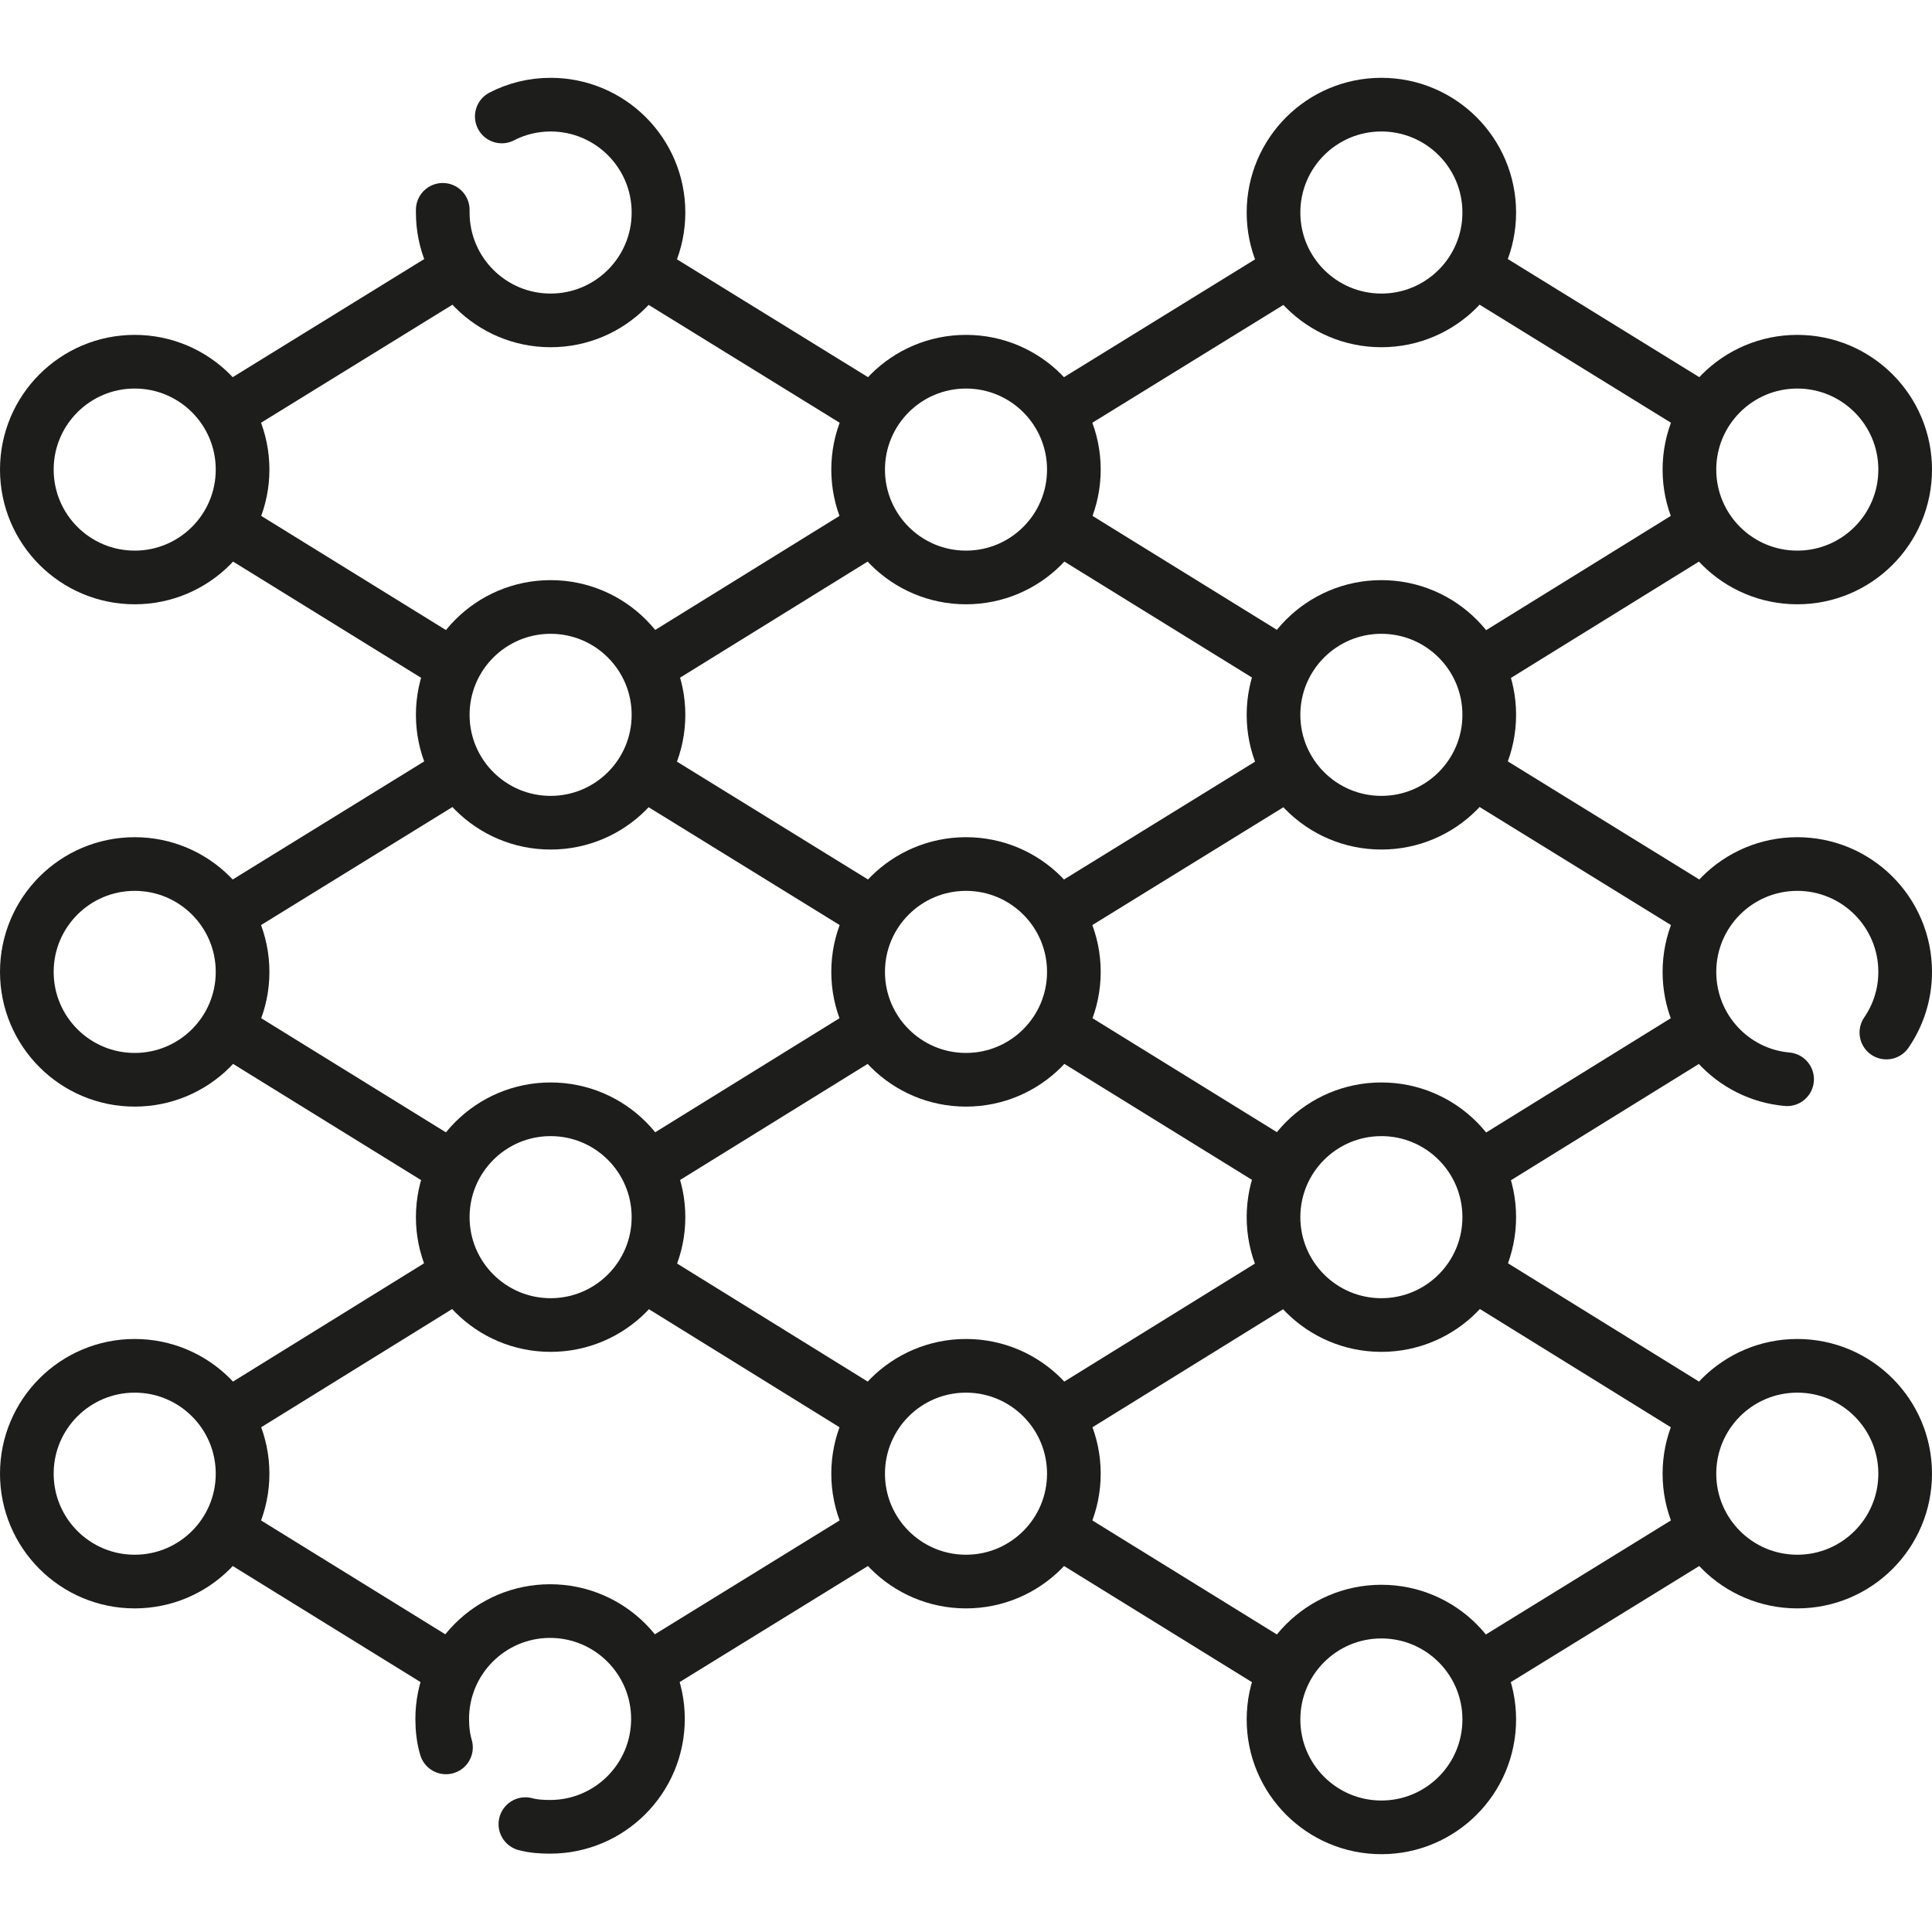
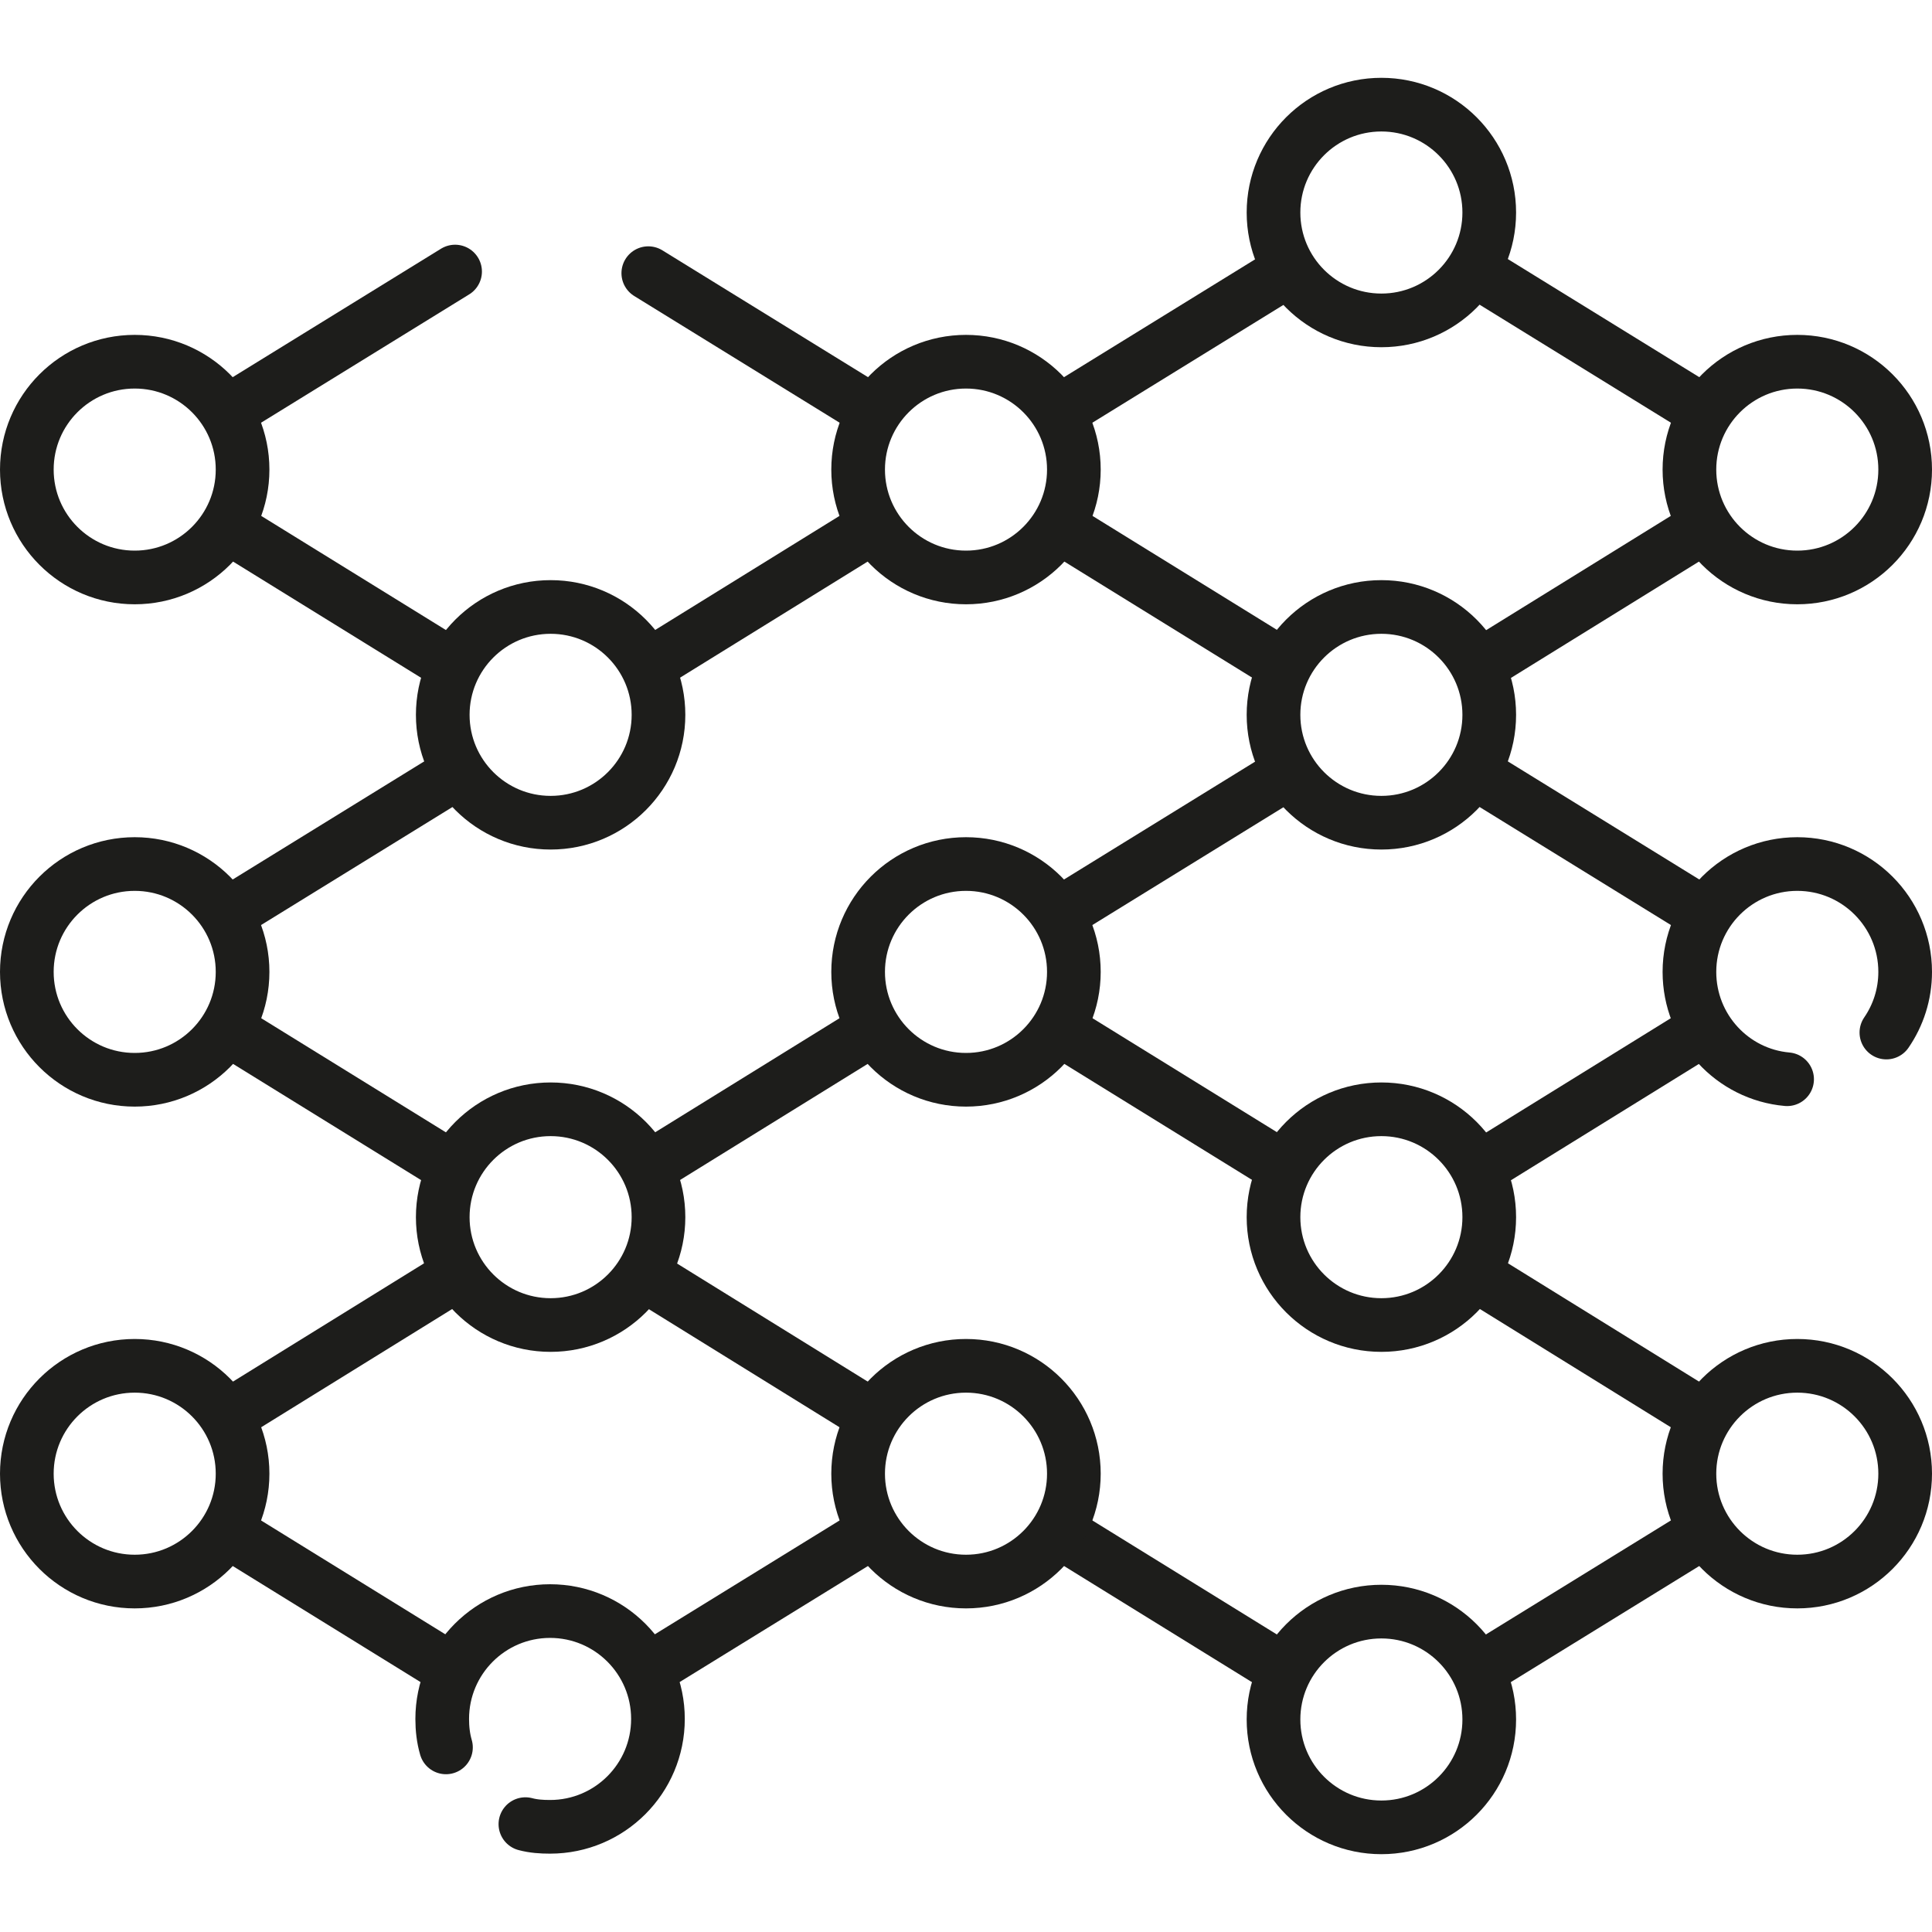
<svg xmlns="http://www.w3.org/2000/svg" id="Livello_1" viewBox="0 0 36 36">
  <defs>
    <style>
      .cls-1 {
        fill: none;
        stroke: #1d1d1b;
        stroke-linecap: round;
        stroke-linejoin: round;
      }
    </style>
  </defs>
  <g>
    <line class="cls-1" x1="8.41" y1="12.39" x2="4.3" y2="9.85" />
    <line class="cls-1" x1="16.21" y1="9.85" x2="12.17" y2="12.35" />
    <line class="cls-1" x1="12.08" y1="5.09" x2="16.23" y2="7.65" />
    <line class="cls-1" x1="4.28" y1="7.65" x2="8.48" y2="5.06" />
    <line class="cls-1" x1="8.41" y1="21.75" x2="4.3" y2="19.21" />
    <line class="cls-1" x1="16.21" y1="19.21" x2="12.17" y2="21.71" />
-     <line class="cls-1" x1="12.08" y1="14.45" x2="16.23" y2="17.01" />
    <line class="cls-1" x1="4.28" y1="17.01" x2="8.48" y2="14.42" />
    <line class="cls-1" x1="8.41" y1="31.11" x2="4.3" y2="28.57" />
    <line class="cls-1" x1="16.21" y1="28.57" x2="12.17" y2="31.06" />
    <line class="cls-1" x1="12.08" y1="23.8" x2="16.23" y2="26.37" />
    <line class="cls-1" x1="4.28" y1="26.37" x2="8.48" y2="23.77" />
    <line class="cls-1" x1="23.9" y1="12.39" x2="19.79" y2="9.85" />
    <line class="cls-1" x1="31.7" y1="9.85" x2="27.66" y2="12.35" />
    <line class="cls-1" x1="27.57" y1="5.09" x2="31.72" y2="7.65" />
    <line class="cls-1" x1="19.77" y1="7.65" x2="23.97" y2="5.06" />
    <line class="cls-1" x1="23.9" y1="21.75" x2="19.79" y2="19.21" />
    <line class="cls-1" x1="31.7" y1="19.21" x2="27.66" y2="21.71" />
    <line class="cls-1" x1="27.57" y1="14.45" x2="31.72" y2="17.01" />
    <line class="cls-1" x1="19.77" y1="17.01" x2="23.97" y2="14.42" />
    <line class="cls-1" x1="23.9" y1="31.11" x2="19.79" y2="28.57" />
    <line class="cls-1" x1="31.7" y1="28.57" x2="27.66" y2="31.06" />
    <line class="cls-1" x1="27.57" y1="23.8" x2="31.72" y2="26.37" />
-     <line class="cls-1" x1="19.77" y1="26.37" x2="23.97" y2="23.77" />
  </g>
  <circle class="cls-1" cx="10.26" cy="13.32" r="2.01" />
  <circle class="cls-1" cx="2.51" cy="8.75" r="2.01" />
  <circle class="cls-1" cx="18" cy="8.75" r="2.01" />
  <circle class="cls-1" cx="2.51" cy="18.11" r="2.01" />
  <circle class="cls-1" cx="18" cy="18.11" r="2.01" />
  <circle class="cls-1" cx="10.26" cy="22.68" r="2.01" />
  <circle class="cls-1" cx="2.51" cy="27.46" r="2.01" />
  <circle class="cls-1" cx="18" cy="27.46" r="2.01" />
  <circle class="cls-1" cx="25.74" cy="3.96" r="2.01" />
  <circle class="cls-1" cx="25.74" cy="13.32" r="2.01" />
  <circle class="cls-1" cx="33.49" cy="8.75" r="2.01" />
  <circle class="cls-1" cx="25.74" cy="22.68" r="2.01" />
  <circle class="cls-1" cx="25.74" cy="32.04" r="2.01" />
  <circle class="cls-1" cx="33.49" cy="27.46" r="2.01" />
  <path class="cls-1" d="M9.79,33.99c.15.04.3.05.46.05,1.11,0,2.01-.9,2.01-2.01s-.9-2.01-2.01-2.01-2.01.9-2.01,2.01c0,.18.02.36.07.53" />
  <path class="cls-1" d="M35.15,19.24c.22-.32.35-.71.35-1.13,0-1.11-.9-2.01-2.01-2.01s-2.01.9-2.01,2.01c0,1.05.8,1.91,1.82,2" />
-   <path class="cls-1" d="M8.25,3.91s0,.04,0,.05c0,1.11.9,2.01,2.01,2.01s2.01-.9,2.01-2.01-.9-2.01-2.01-2.01c-.33,0-.64.08-.91.22" />
</svg>